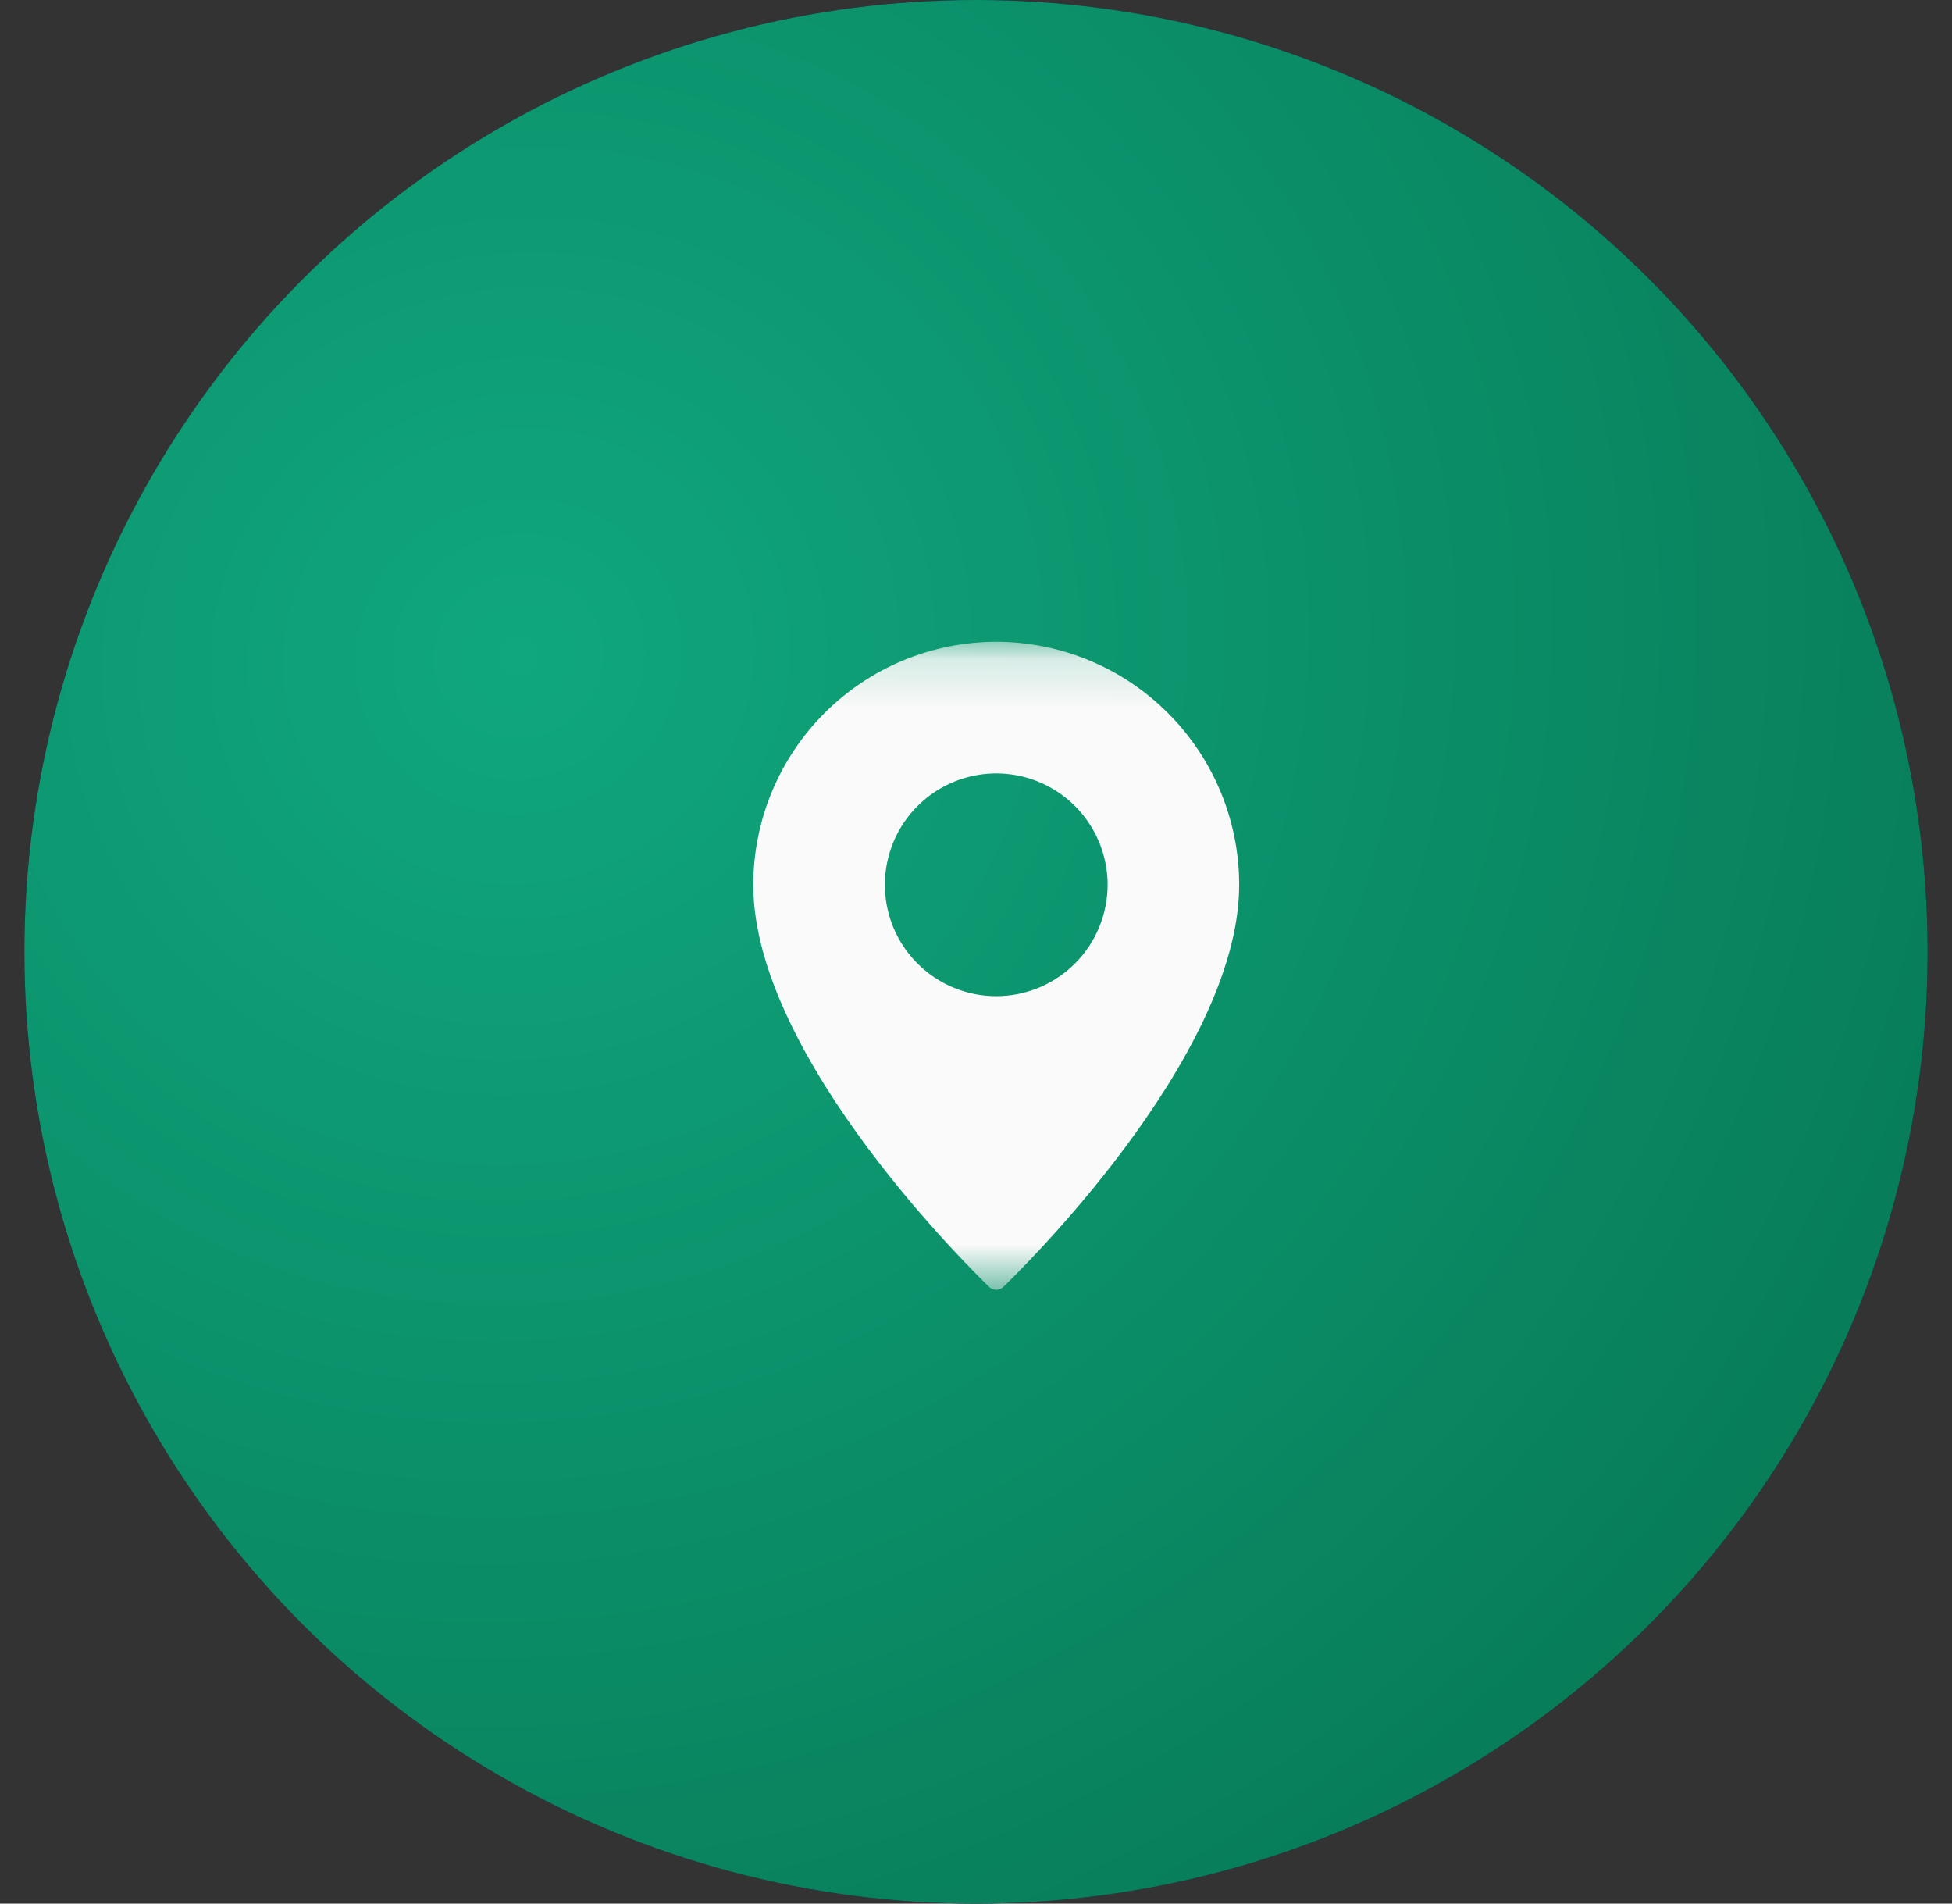
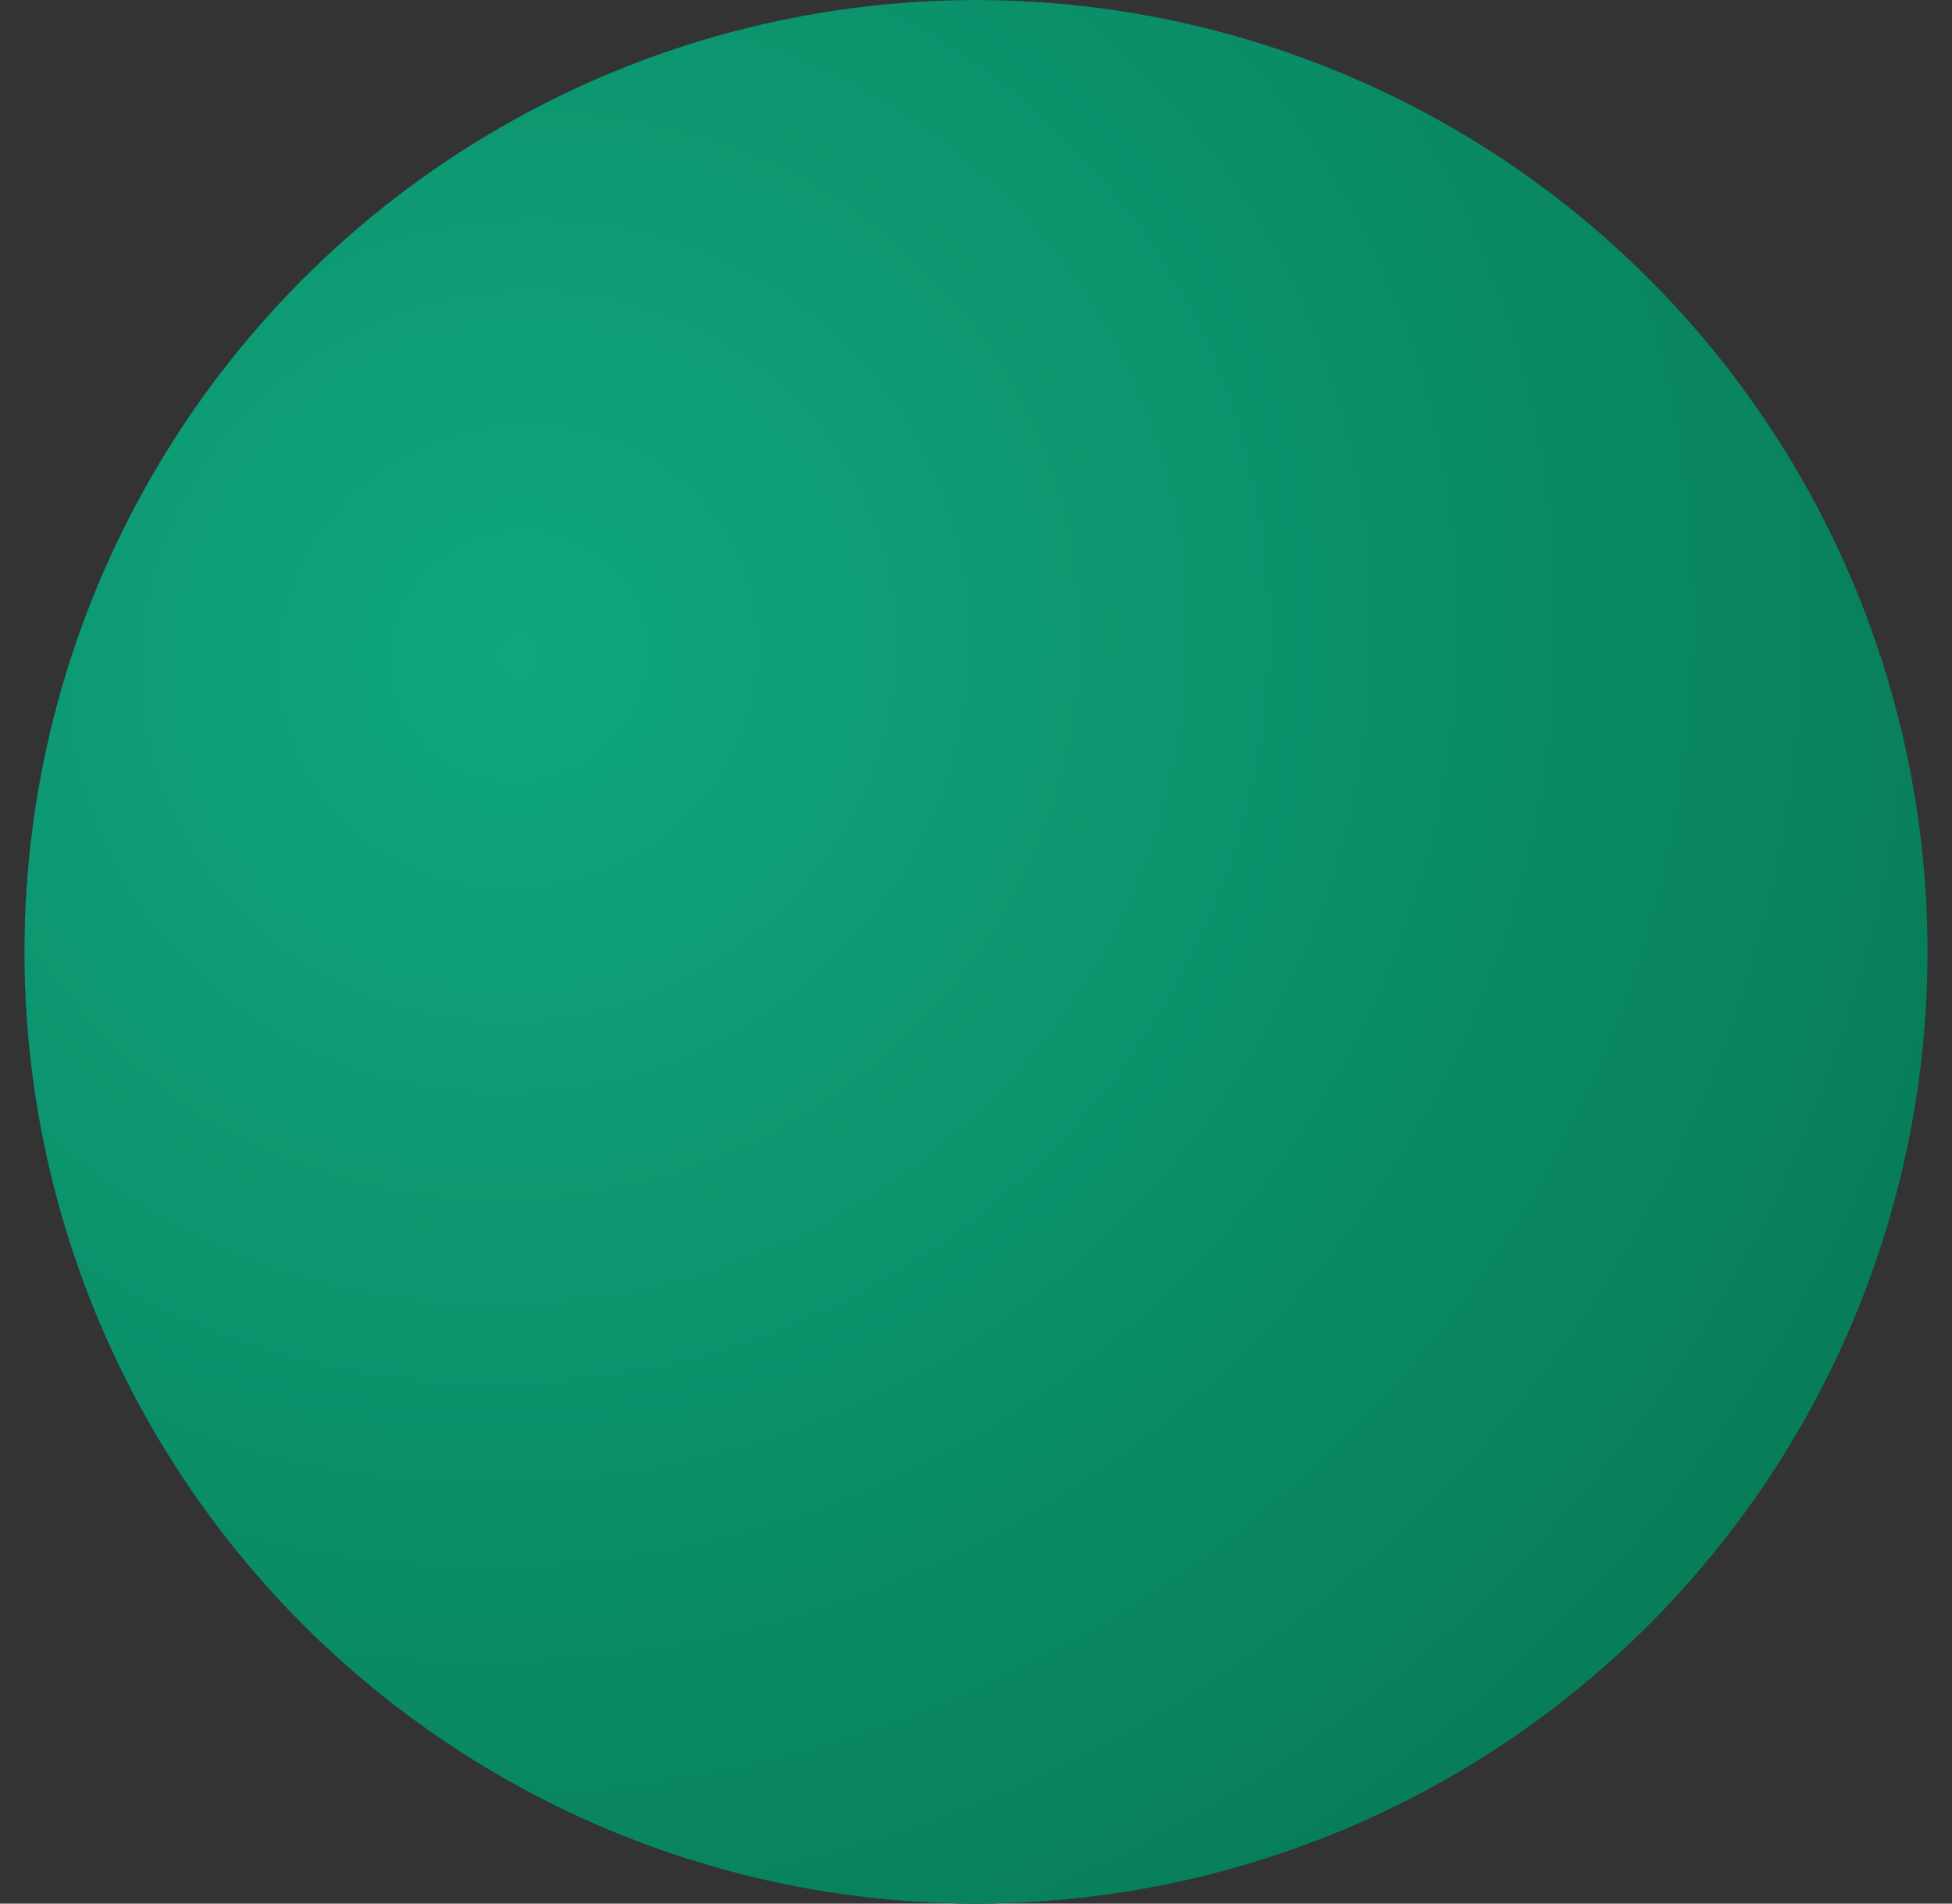
<svg xmlns="http://www.w3.org/2000/svg" width="40" height="39" viewBox="0 0 40 39" fill="none">
  <rect x="0" y="0" width="40" height="39" fill="#333333" stroke="none" />
  <circle cx="20" cy="19.5" r="19.5" fill="#1C1451" />
  <circle cx="20" cy="19.5" r="19.5" fill="url(#paint0_radial_125_19)" />
  <mask id="mask0_125_19" style="mask-type:luminance" maskUnits="userSpaceOnUse" x="13" y="13" width="15" height="14">
-     <path d="M27.053 13.148H13.777V26.425H27.053V13.148Z" fill="white" />
-   </mask>
+     </mask>
  <g mask="url(#mask0_125_19)">
    <path d="M20.415 13.148C19.095 13.15 17.829 13.675 16.896 14.609C15.963 15.542 15.438 16.807 15.436 18.127C15.436 21.701 20.075 26.178 20.272 26.367C20.31 26.404 20.361 26.425 20.415 26.425C20.468 26.425 20.52 26.404 20.558 26.367C20.755 26.178 25.393 21.701 25.393 18.127C25.392 16.807 24.867 15.542 23.933 14.609C23 13.675 21.735 13.15 20.415 13.148ZM20.415 20.409C19.963 20.409 19.522 20.275 19.147 20.024C18.772 19.774 18.479 19.417 18.306 19C18.134 18.583 18.089 18.125 18.177 17.682C18.265 17.239 18.482 16.833 18.801 16.514C19.12 16.195 19.527 15.977 19.97 15.889C20.412 15.801 20.871 15.846 21.288 16.019C21.705 16.192 22.061 16.484 22.312 16.859C22.563 17.235 22.697 17.676 22.697 18.127C22.696 18.732 22.456 19.312 22.028 19.74C21.6 20.168 21.02 20.409 20.415 20.409Z" fill="#FAFAFA" />
  </g>
  <defs>
    <radialGradient id="paint0_radial_125_19" cx="0" cy="0" r="1" gradientUnits="userSpaceOnUse" gradientTransform="translate(10.646 13.273) rotate(87.207) scale(33.91 34.447)">
      <stop stop-color="#10A77E" />
      <stop offset="1" stop-color="#067854" />
    </radialGradient>
  </defs>
</svg>